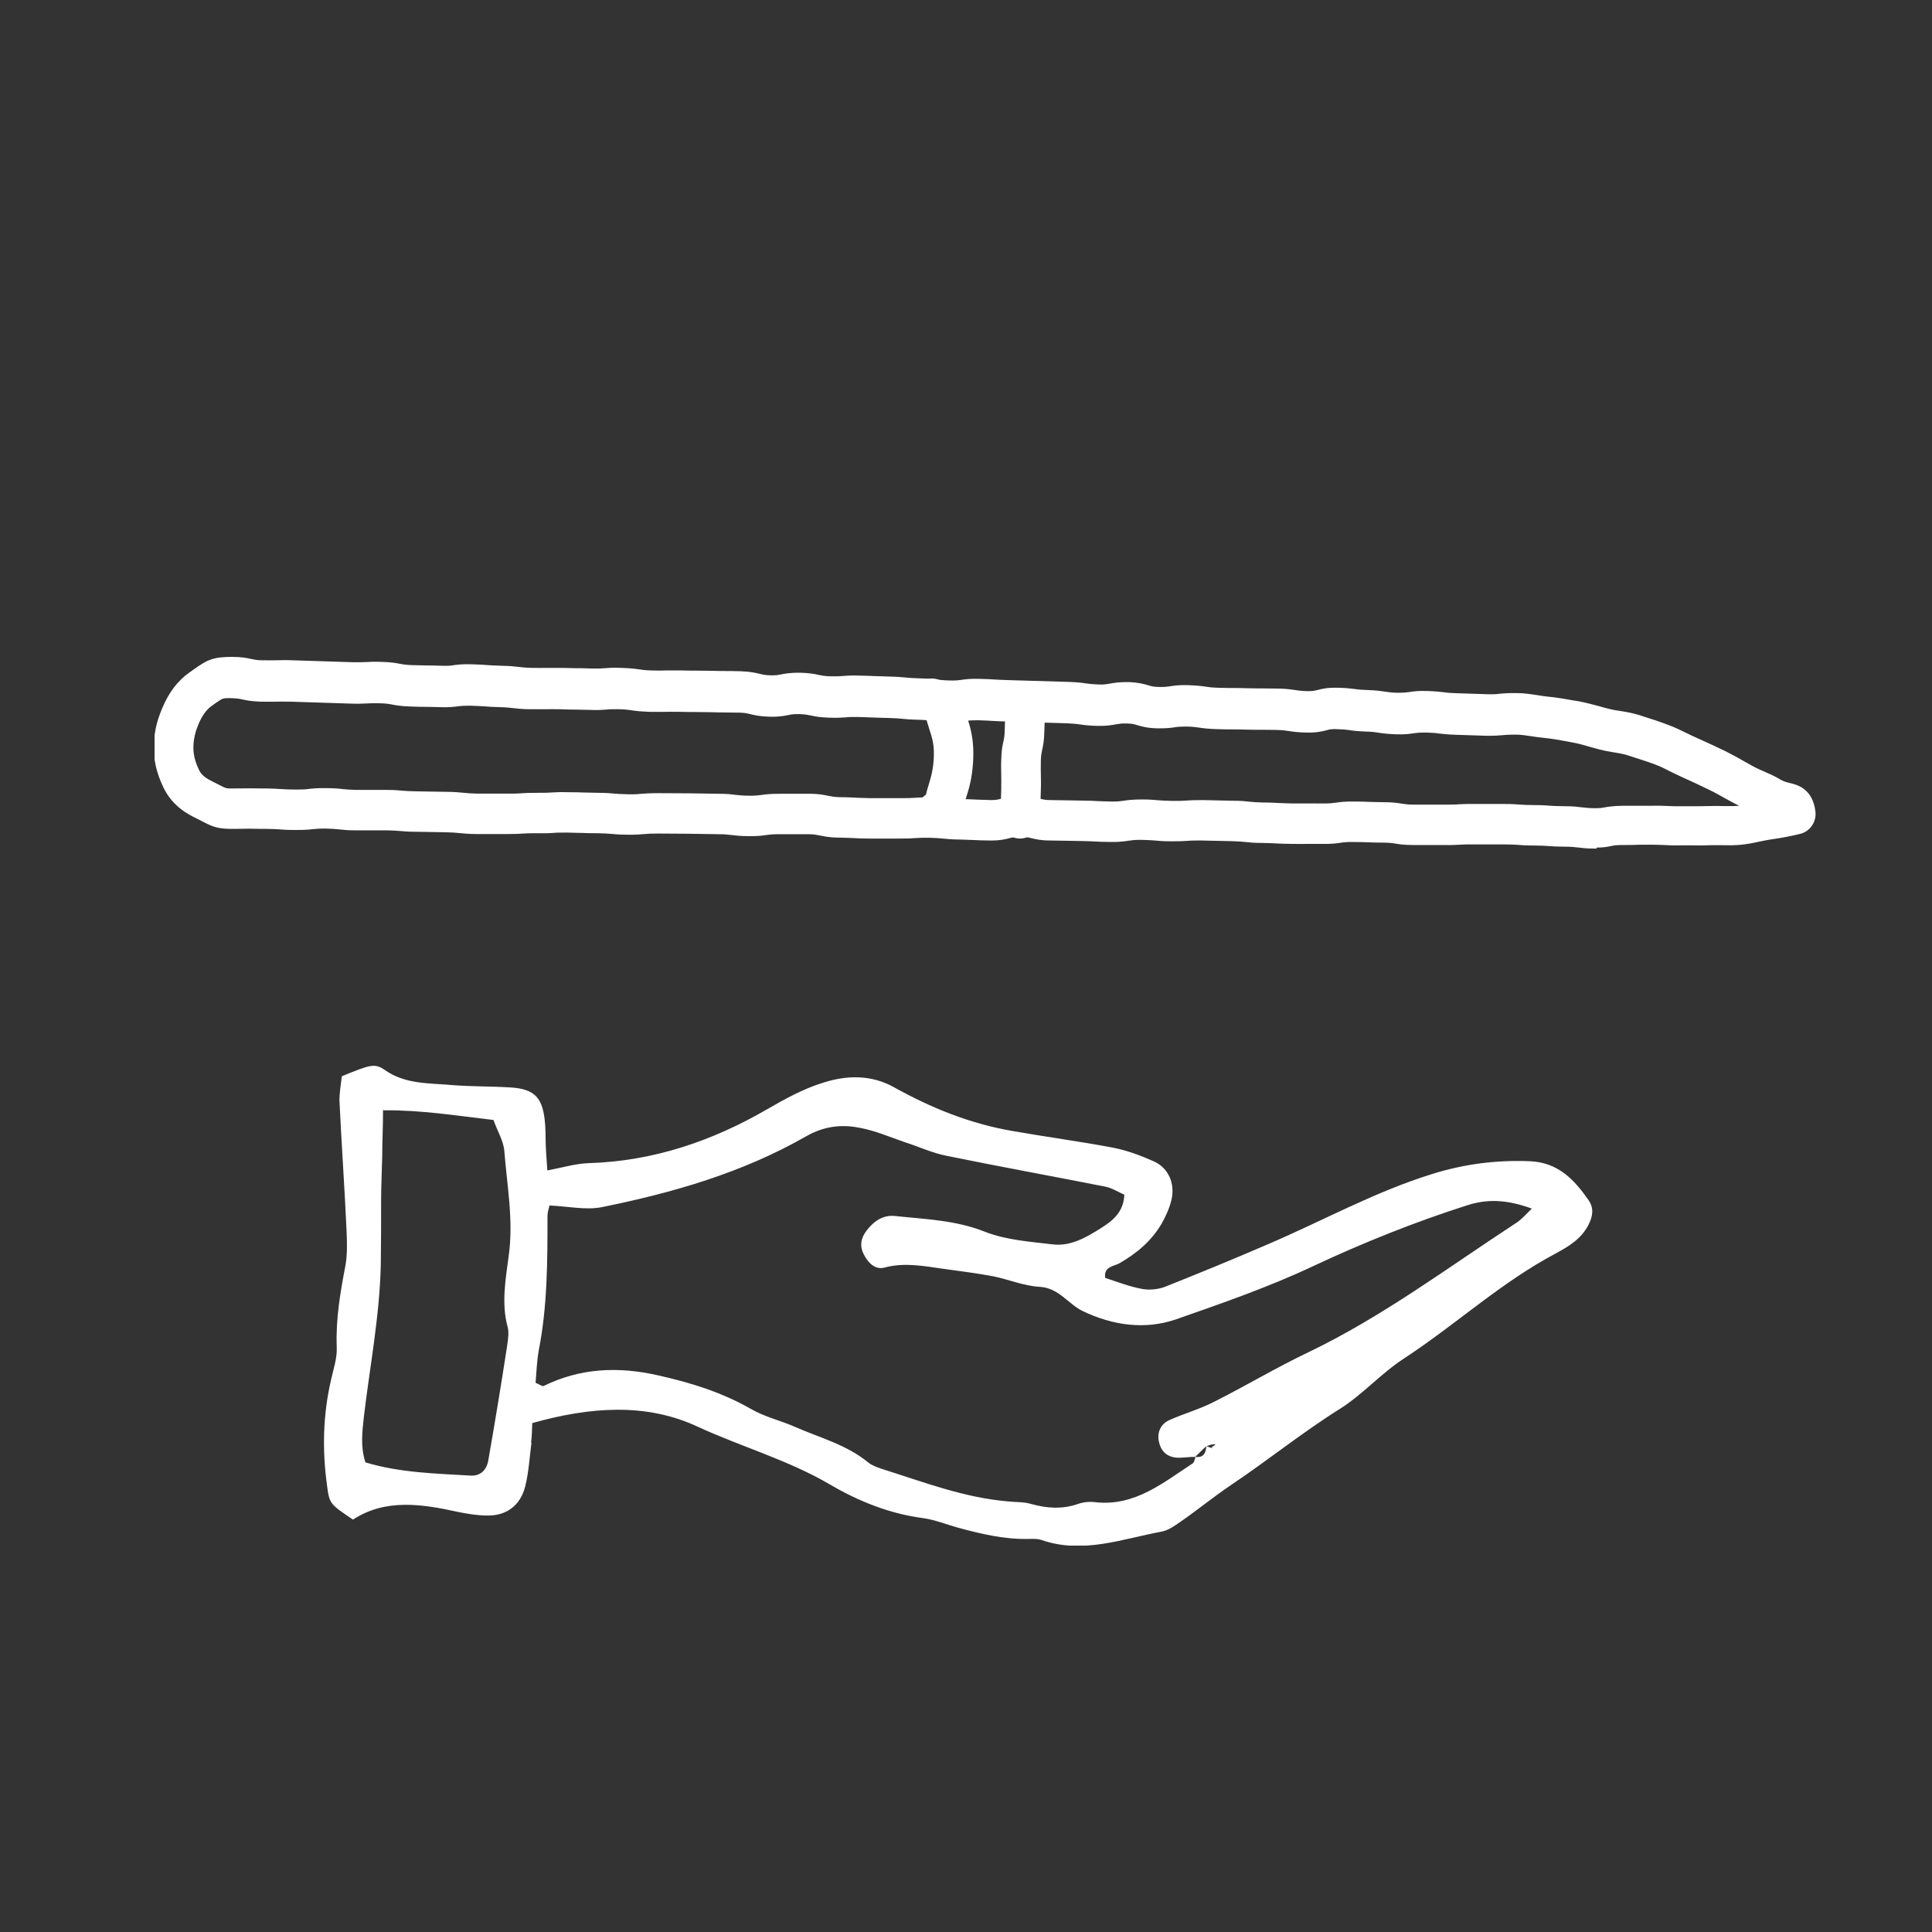
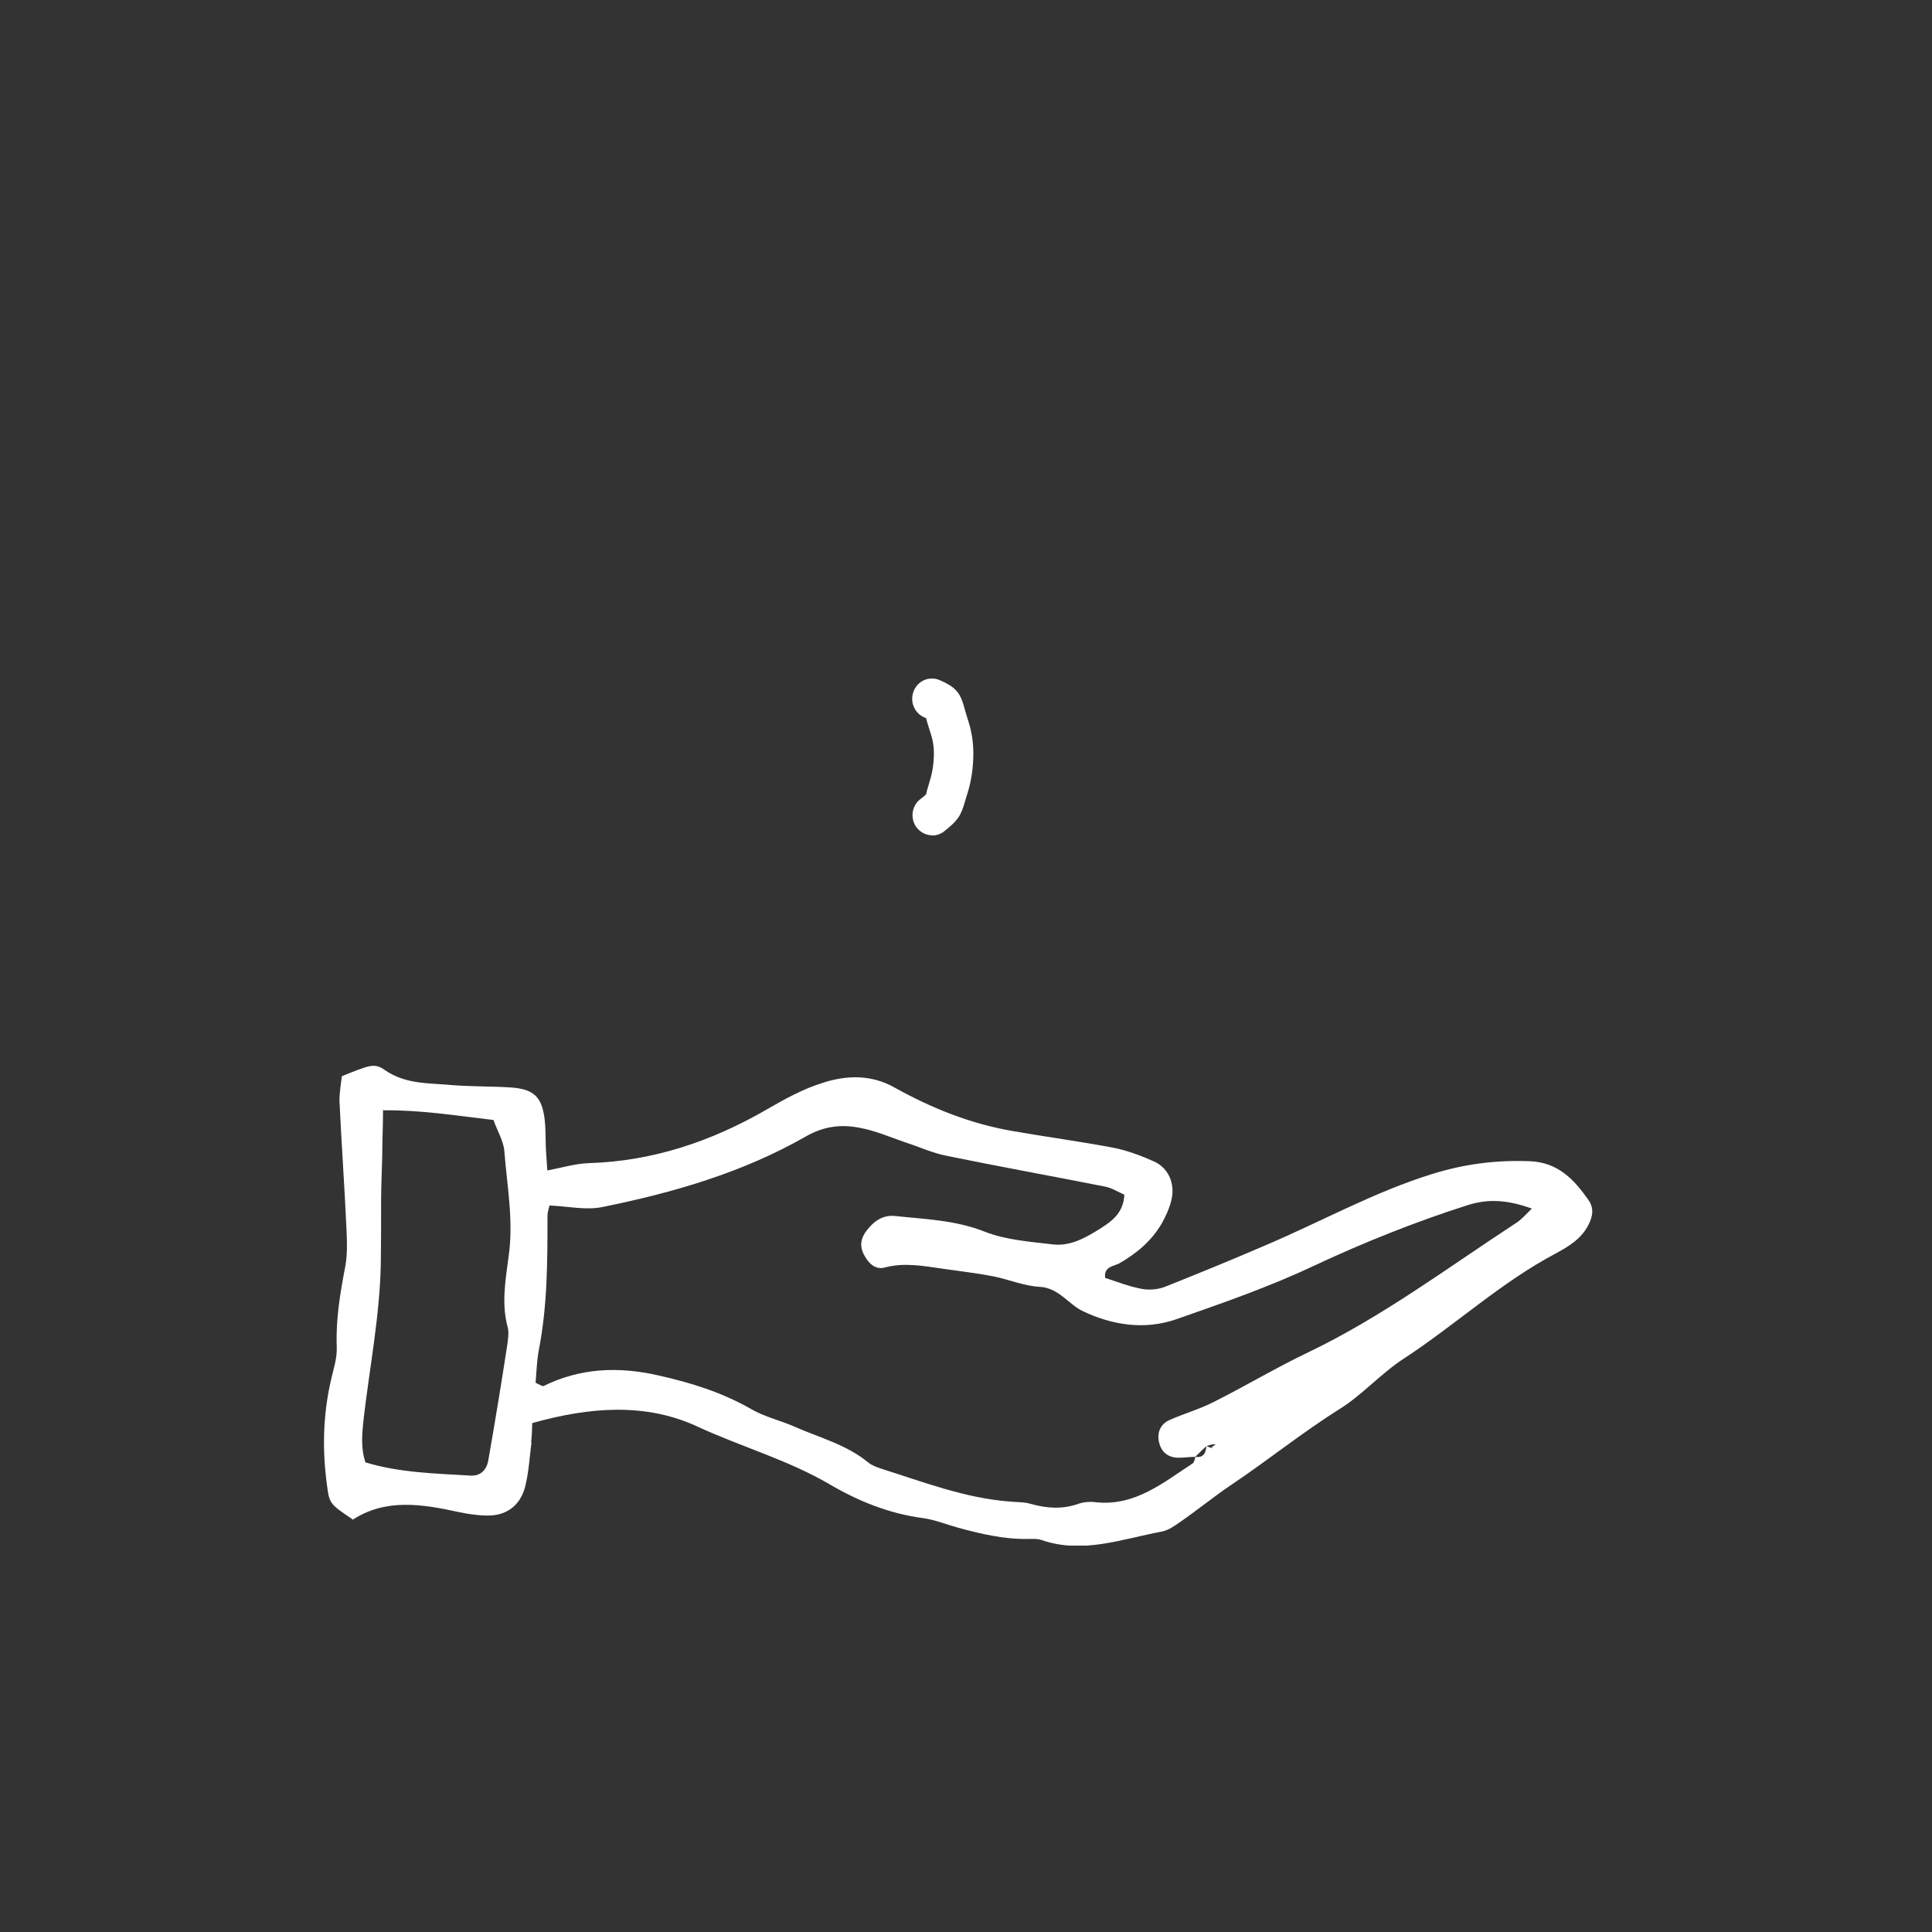
<svg xmlns="http://www.w3.org/2000/svg" fill="none" viewBox="0 0 50 50" height="50" width="50">
  <rect x="0" y="0" width="50" height="50" fill="#333333" stroke="none" />
  <g clip-path="url(#clip0_7023_47)">
-     <path fill="white" d="M13.755 37.331C13.705 37.716 13.685 38.101 13.591 38.473C13.468 38.962 13.103 39.23 12.615 39.222C12.361 39.222 12.106 39.18 11.86 39.13C10.913 38.921 9.978 38.779 9.134 39.327C8.535 38.921 8.523 38.921 8.461 38.423C8.338 37.519 8.359 36.616 8.564 35.725C8.625 35.444 8.728 35.156 8.715 34.863C8.687 34.135 8.806 33.453 8.941 32.746C8.99 32.466 8.982 32.165 8.97 31.876C8.92 30.747 8.838 29.613 8.785 28.483C8.785 28.266 8.826 28.048 8.847 27.852C9.568 27.563 9.691 27.5 9.966 27.697C10.507 28.069 11.114 28.027 11.704 28.082C12.213 28.123 12.721 28.111 13.23 28.144C13.808 28.186 14.025 28.383 14.095 28.964C14.124 29.194 14.116 29.42 14.124 29.638C14.132 29.855 14.152 30.073 14.165 30.291C14.55 30.219 14.886 30.115 15.235 30.102C16.891 30.052 18.409 29.542 19.844 28.713C20.311 28.441 20.799 28.174 21.307 28.019C21.918 27.822 22.558 27.81 23.148 28.144C24.104 28.676 25.1 29.077 26.179 29.266C27.052 29.42 27.938 29.538 28.803 29.701C29.168 29.772 29.537 29.91 29.881 30.065C30.246 30.24 30.41 30.634 30.32 31.039C30.271 31.257 30.176 31.466 30.066 31.663C29.799 32.119 29.414 32.441 28.959 32.7C28.815 32.771 28.561 32.784 28.602 33.072C28.926 33.177 29.241 33.303 29.578 33.361C29.75 33.39 29.963 33.369 30.127 33.311C31.013 32.959 31.898 32.596 32.772 32.219C34.207 31.608 35.568 30.847 37.065 30.383C37.897 30.123 38.721 30.019 39.587 30.052C40.321 30.081 40.735 30.521 41.112 31.06C41.255 31.269 41.223 31.474 41.112 31.692C40.927 32.064 40.591 32.261 40.259 32.441C38.844 33.19 37.664 34.29 36.331 35.16C35.74 35.545 35.261 36.093 34.683 36.457C33.707 37.068 32.821 37.787 31.866 38.427C31.419 38.728 31.001 39.071 30.554 39.381C30.402 39.486 30.23 39.611 30.053 39.64C29.037 39.828 28.028 40.222 26.962 39.858C26.851 39.816 26.707 39.828 26.584 39.828C25.974 39.837 25.383 39.695 24.805 39.54C24.502 39.456 24.194 39.331 23.891 39.289C23.025 39.176 22.222 38.854 21.48 38.419C20.401 37.787 19.212 37.452 18.081 36.934C16.719 36.289 15.251 36.415 13.775 36.829C13.767 37.005 13.767 37.16 13.746 37.319V37.339L13.755 37.331ZM31.357 37.452C31.357 37.452 31.427 37.41 31.46 37.381C31.439 37.381 31.411 37.373 31.39 37.381C31.341 37.381 31.288 37.41 31.226 37.423C31.124 37.507 31.033 37.611 30.931 37.703C30.767 37.703 30.615 37.733 30.451 37.724C30.197 37.703 30.045 37.557 29.992 37.31C29.943 37.072 30.033 36.854 30.267 36.75C30.644 36.582 31.05 36.469 31.415 36.281C32.239 35.867 33.034 35.39 33.867 34.993C35.769 34.081 37.459 32.813 39.218 31.663C39.369 31.571 39.492 31.424 39.644 31.278C38.984 31.039 38.484 31.027 37.967 31.194C36.606 31.629 35.281 32.16 33.977 32.771C32.829 33.311 31.636 33.725 30.439 34.143C29.627 34.424 28.791 34.298 28.028 33.934C27.651 33.758 27.409 33.332 26.908 33.303C26.503 33.282 26.113 33.114 25.707 33.031C25.268 32.947 24.834 32.897 24.395 32.834C23.895 32.763 23.399 32.667 22.89 32.805C22.656 32.867 22.472 32.692 22.361 32.474C22.238 32.244 22.279 32.039 22.431 31.843C22.615 31.604 22.849 31.437 23.165 31.47C23.948 31.554 24.723 31.575 25.486 31.876C26.035 32.093 26.666 32.135 27.257 32.206C27.716 32.257 28.122 32.018 28.499 31.78C28.795 31.591 29.078 31.374 29.098 30.918C28.934 30.847 28.774 30.742 28.598 30.709C27.224 30.437 25.851 30.19 24.489 29.91C24.124 29.839 23.768 29.671 23.411 29.558C23.025 29.424 22.636 29.257 22.242 29.186C21.775 29.094 21.328 29.144 20.869 29.404C19.22 30.349 17.42 30.868 15.579 31.24C15.161 31.324 14.706 31.219 14.218 31.198C14.218 31.24 14.169 31.353 14.169 31.47C14.169 32.633 14.169 33.796 13.943 34.947C13.894 35.227 13.882 35.516 13.861 35.787C13.964 35.829 14.025 35.879 14.066 35.871C15.013 35.403 15.998 35.361 17.018 35.591C17.863 35.779 18.667 36.026 19.43 36.461C19.786 36.67 20.204 36.762 20.578 36.929C21.217 37.21 21.902 37.385 22.46 37.841C22.562 37.925 22.685 37.967 22.804 38.009C23.891 38.352 24.961 38.766 26.109 38.858C26.302 38.879 26.494 38.866 26.679 38.921C27.085 39.034 27.483 39.067 27.901 38.921C28.044 38.87 28.216 38.858 28.368 38.879C29.377 38.983 30.107 38.368 30.869 37.871C30.91 37.841 30.919 37.758 30.939 37.703C31.152 37.733 31.206 37.599 31.222 37.423C31.271 37.444 31.325 37.473 31.386 37.473L31.357 37.452ZM9.913 28.726C9.913 29.161 9.892 29.538 9.892 29.918C9.884 30.303 9.863 30.688 9.863 31.069C9.863 31.621 9.863 32.169 9.855 32.721C9.827 34.051 9.572 35.356 9.416 36.674C9.375 37.059 9.326 37.444 9.457 37.846C10.351 38.117 11.278 38.134 12.192 38.189C12.438 38.197 12.598 38.042 12.639 37.783C12.812 36.796 12.976 35.8 13.127 34.813C13.148 34.658 13.177 34.482 13.136 34.336C12.972 33.725 13.086 33.11 13.164 32.508C13.295 31.596 13.123 30.7 13.053 29.797C13.033 29.525 12.869 29.266 12.771 28.985C11.803 28.872 10.909 28.726 9.921 28.734L9.913 28.713V28.726Z" />
-     <path fill="white" d="M41.325 21.961C41.325 21.961 41.288 21.961 41.268 21.961C41.05 21.961 40.94 21.945 40.833 21.932C40.747 21.924 40.661 21.911 40.485 21.911C40.276 21.911 40.173 21.903 40.071 21.895C39.976 21.89 39.886 21.882 39.701 21.882C39.492 21.882 39.39 21.874 39.287 21.865C39.193 21.861 39.103 21.853 38.918 21.853C38.73 21.853 38.635 21.853 38.541 21.853C38.438 21.853 38.336 21.853 38.135 21.853C37.955 21.853 37.864 21.853 37.774 21.861C37.668 21.865 37.561 21.874 37.352 21.869C37.163 21.869 37.065 21.869 36.971 21.869C36.868 21.869 36.77 21.869 36.569 21.869C36.339 21.869 36.216 21.849 36.11 21.832C36.028 21.819 35.95 21.807 35.79 21.807C35.589 21.807 35.49 21.802 35.388 21.798C35.294 21.798 35.195 21.79 35.007 21.79C34.847 21.79 34.777 21.798 34.691 21.811C34.58 21.828 34.457 21.844 34.223 21.84C34.039 21.84 33.945 21.84 33.85 21.84C33.748 21.84 33.645 21.844 33.44 21.84C33.235 21.84 33.133 21.832 33.03 21.828C32.936 21.823 32.846 21.819 32.657 21.815C32.44 21.815 32.333 21.802 32.222 21.79C32.136 21.782 32.05 21.773 31.874 21.769L31.091 21.752C30.915 21.752 30.828 21.752 30.738 21.761C30.631 21.769 30.521 21.773 30.308 21.773C30.094 21.773 29.992 21.761 29.885 21.752C29.795 21.744 29.705 21.74 29.524 21.735C29.373 21.735 29.303 21.744 29.217 21.756C29.11 21.773 28.979 21.794 28.741 21.79C28.536 21.79 28.434 21.782 28.331 21.777C28.237 21.773 28.147 21.769 27.962 21.765L27.179 21.752C26.929 21.752 26.79 21.715 26.679 21.689C26.593 21.669 26.539 21.656 26.396 21.656C26.265 21.656 26.215 21.669 26.138 21.689C26.023 21.719 25.875 21.756 25.617 21.752C25.416 21.752 25.313 21.744 25.211 21.74C25.117 21.74 25.022 21.731 24.838 21.727C24.62 21.727 24.51 21.71 24.399 21.702C24.313 21.694 24.227 21.685 24.055 21.681C23.878 21.681 23.792 21.681 23.702 21.689C23.595 21.698 23.485 21.702 23.271 21.702C23.083 21.702 22.989 21.702 22.894 21.702C22.792 21.702 22.693 21.702 22.488 21.702C22.283 21.702 22.185 21.694 22.082 21.689C21.988 21.685 21.898 21.681 21.709 21.677C21.463 21.677 21.328 21.643 21.221 21.623C21.135 21.606 21.078 21.593 20.93 21.589C20.742 21.589 20.647 21.589 20.549 21.589C20.451 21.589 20.348 21.589 20.151 21.589C19.995 21.589 19.926 21.598 19.835 21.61C19.725 21.627 19.602 21.643 19.368 21.639C19.147 21.639 19.036 21.623 18.929 21.61C18.843 21.602 18.757 21.589 18.589 21.589L17.806 21.577C17.416 21.572 17.416 21.577 17.023 21.572C16.85 21.572 16.768 21.577 16.682 21.585C16.572 21.593 16.461 21.606 16.239 21.602C16.026 21.602 15.924 21.589 15.817 21.581C15.727 21.572 15.637 21.568 15.46 21.564C15.264 21.564 15.165 21.56 15.067 21.556C14.968 21.556 14.874 21.552 14.677 21.547C14.501 21.547 14.411 21.547 14.325 21.556C14.218 21.564 14.111 21.568 13.898 21.564C13.722 21.564 13.636 21.564 13.546 21.572C13.439 21.581 13.328 21.585 13.115 21.585C12.926 21.585 12.832 21.585 12.734 21.585C12.631 21.585 12.533 21.585 12.332 21.585C12.114 21.585 12.004 21.568 11.893 21.56C11.807 21.552 11.721 21.543 11.549 21.539L10.77 21.526C10.556 21.526 10.454 21.514 10.347 21.506C10.257 21.497 10.167 21.493 9.991 21.489C9.806 21.489 9.712 21.489 9.617 21.489C9.515 21.489 9.412 21.489 9.207 21.489C8.99 21.489 8.883 21.476 8.773 21.464C8.687 21.455 8.601 21.447 8.424 21.443C8.256 21.443 8.174 21.451 8.092 21.459C7.981 21.472 7.871 21.48 7.645 21.48C7.44 21.48 7.334 21.472 7.231 21.464C7.141 21.459 7.047 21.451 6.862 21.451H6.76C6.472 21.447 6.44 21.443 6.095 21.451C5.669 21.455 5.55 21.422 5.238 21.259L5.082 21.179C4.886 21.083 4.48 20.882 4.242 20.405C4.131 20.175 3.979 19.82 3.979 19.351C3.979 18.883 4.107 18.544 4.205 18.314C4.369 17.92 4.607 17.611 4.894 17.41L5.005 17.331C5.378 17.063 5.521 17.004 5.997 17C6.251 17 6.39 17.029 6.501 17.054C6.587 17.071 6.645 17.088 6.788 17.088C6.969 17.092 7.059 17.088 7.149 17.088C7.256 17.088 7.358 17.079 7.567 17.088L9.117 17.138C9.289 17.142 9.376 17.138 9.462 17.134C9.568 17.13 9.679 17.121 9.892 17.13C10.126 17.138 10.249 17.159 10.355 17.18C10.442 17.197 10.511 17.209 10.663 17.213C10.852 17.218 10.946 17.218 11.04 17.222C11.139 17.222 11.237 17.222 11.438 17.23C11.594 17.234 11.664 17.23 11.75 17.213C11.86 17.201 11.979 17.184 12.213 17.192C12.414 17.197 12.516 17.205 12.619 17.213C12.713 17.218 12.803 17.226 12.988 17.23C13.201 17.234 13.308 17.247 13.414 17.259C13.5 17.268 13.586 17.28 13.759 17.285C13.943 17.289 14.034 17.285 14.124 17.285C14.226 17.285 14.329 17.285 14.534 17.285C14.722 17.289 14.817 17.289 14.911 17.293C15.009 17.293 15.112 17.293 15.309 17.301C15.477 17.305 15.559 17.301 15.645 17.293C15.756 17.285 15.866 17.276 16.084 17.285C16.305 17.293 16.42 17.305 16.531 17.322C16.613 17.335 16.695 17.347 16.859 17.351C17.043 17.356 17.133 17.356 17.224 17.351C17.326 17.351 17.428 17.351 17.629 17.351C17.814 17.356 17.908 17.356 17.998 17.356C18.101 17.356 18.199 17.356 18.4 17.36C18.786 17.372 18.786 17.36 19.171 17.372C19.421 17.381 19.557 17.414 19.663 17.439C19.745 17.46 19.803 17.473 19.942 17.477C20.081 17.481 20.135 17.468 20.221 17.452C20.331 17.431 20.471 17.406 20.717 17.41C20.955 17.418 21.086 17.443 21.193 17.468C21.279 17.485 21.34 17.498 21.488 17.502C21.656 17.506 21.738 17.502 21.824 17.494C21.935 17.485 22.041 17.477 22.263 17.485C22.46 17.489 22.558 17.494 22.656 17.498C22.751 17.498 22.845 17.506 23.034 17.51C23.243 17.515 23.349 17.527 23.452 17.535C23.542 17.544 23.628 17.552 23.805 17.556C24.018 17.561 24.124 17.573 24.231 17.586C24.317 17.594 24.403 17.607 24.575 17.611C24.727 17.615 24.797 17.607 24.883 17.594C24.985 17.581 25.117 17.561 25.35 17.569C25.551 17.573 25.65 17.581 25.748 17.586C25.842 17.59 25.933 17.598 26.121 17.602L27.663 17.648C27.884 17.657 27.995 17.669 28.102 17.686C28.184 17.699 28.266 17.707 28.434 17.715C28.573 17.72 28.631 17.707 28.713 17.694C28.823 17.674 28.959 17.648 29.209 17.653C29.467 17.661 29.607 17.703 29.721 17.736C29.803 17.761 29.848 17.774 29.98 17.778C30.131 17.782 30.193 17.774 30.279 17.761C30.386 17.745 30.517 17.724 30.755 17.732C30.976 17.741 31.087 17.753 31.197 17.77C31.279 17.782 31.361 17.795 31.525 17.799C31.911 17.812 31.911 17.799 32.296 17.812C32.481 17.816 32.575 17.816 32.669 17.816C32.768 17.816 32.87 17.816 33.071 17.82C33.293 17.824 33.403 17.841 33.514 17.858C33.596 17.87 33.678 17.883 33.842 17.887C33.969 17.887 34.01 17.878 34.096 17.858C34.207 17.828 34.355 17.791 34.621 17.799C34.843 17.803 34.949 17.82 35.06 17.832C35.142 17.845 35.228 17.853 35.392 17.858C35.617 17.866 35.736 17.883 35.843 17.899C35.921 17.912 36.003 17.924 36.163 17.929C36.31 17.929 36.372 17.924 36.458 17.912C36.565 17.895 36.696 17.874 36.938 17.883C37.155 17.891 37.266 17.904 37.377 17.916C37.459 17.929 37.545 17.937 37.713 17.941L38.484 17.966C38.648 17.971 38.73 17.966 38.812 17.954C38.922 17.945 39.033 17.933 39.25 17.937C39.439 17.937 39.628 17.966 39.792 17.991C39.882 18.004 39.968 18.021 40.058 18.029C40.296 18.05 40.517 18.092 40.735 18.13L40.862 18.15C41.046 18.184 41.223 18.234 41.399 18.28C41.481 18.305 41.563 18.326 41.645 18.347C41.743 18.372 41.842 18.389 41.94 18.401C42.1 18.427 42.264 18.456 42.436 18.51L42.498 18.531C42.736 18.606 42.974 18.682 43.199 18.77C43.363 18.832 43.519 18.908 43.67 18.983C43.757 19.025 43.843 19.067 43.929 19.104C44.183 19.217 44.425 19.33 44.651 19.439C44.835 19.531 45.007 19.627 45.167 19.719L45.348 19.82C45.458 19.882 45.569 19.928 45.672 19.974C45.803 20.033 45.942 20.091 46.069 20.171C46.163 20.225 46.229 20.242 46.315 20.263C46.496 20.305 46.914 20.401 46.984 21.008C47.012 21.267 46.848 21.51 46.602 21.577C46.389 21.631 46.118 21.685 45.79 21.731C45.704 21.744 45.618 21.765 45.528 21.782C45.38 21.815 45.208 21.849 45.028 21.865C44.88 21.878 44.724 21.878 44.569 21.874C44.466 21.874 44.364 21.874 44.261 21.874C44.109 21.882 43.958 21.882 43.806 21.878C43.703 21.878 43.605 21.878 43.507 21.878C43.351 21.882 43.199 21.878 43.056 21.869C42.953 21.865 42.859 21.861 42.756 21.861H42.453C42.293 21.869 42.141 21.869 42.006 21.869C41.83 21.869 41.772 21.878 41.702 21.895C41.6 21.915 41.497 21.936 41.313 21.936L41.325 21.961ZM38.713 20.807C38.771 20.807 38.84 20.807 38.935 20.807C39.144 20.807 39.246 20.815 39.349 20.824C39.443 20.828 39.533 20.836 39.718 20.836C39.923 20.836 40.029 20.845 40.132 20.853C40.226 20.857 40.316 20.865 40.505 20.865C40.727 20.865 40.837 20.882 40.948 20.895C41.034 20.903 41.12 20.916 41.288 20.916C41.411 20.916 41.444 20.911 41.506 20.899C41.633 20.874 41.764 20.857 42.026 20.853C42.153 20.853 42.297 20.853 42.449 20.853H42.76C42.875 20.849 42.99 20.853 43.109 20.857C43.232 20.861 43.363 20.87 43.49 20.865C43.601 20.865 43.712 20.865 43.826 20.865C43.958 20.865 44.089 20.865 44.224 20.861C44.351 20.857 44.474 20.857 44.597 20.861C44.716 20.861 44.835 20.865 44.95 20.857C44.97 20.857 44.991 20.857 45.007 20.853C44.962 20.832 44.917 20.807 44.868 20.782L44.675 20.677C44.528 20.593 44.372 20.506 44.204 20.426C43.99 20.322 43.761 20.213 43.523 20.108C43.42 20.062 43.322 20.012 43.219 19.962C43.096 19.899 42.974 19.836 42.838 19.786C42.629 19.707 42.412 19.64 42.19 19.569L42.129 19.548C42.026 19.514 41.903 19.493 41.772 19.472C41.645 19.451 41.522 19.43 41.399 19.397C41.309 19.376 41.215 19.347 41.124 19.322C40.981 19.28 40.833 19.238 40.685 19.213L40.554 19.188C40.358 19.15 40.161 19.117 39.96 19.096C39.853 19.087 39.742 19.071 39.636 19.054C39.492 19.033 39.357 19.012 39.234 19.012C39.062 19.012 38.98 19.016 38.902 19.025C38.795 19.033 38.676 19.046 38.447 19.041L37.676 19.016C37.455 19.008 37.348 18.995 37.237 18.983C37.155 18.97 37.069 18.962 36.901 18.958C36.753 18.958 36.692 18.962 36.606 18.974C36.499 18.991 36.364 19.012 36.126 19.004C35.9 18.995 35.782 18.979 35.675 18.962C35.597 18.949 35.515 18.937 35.355 18.933C35.134 18.924 35.027 18.912 34.916 18.895C34.834 18.883 34.748 18.874 34.584 18.87C34.457 18.866 34.412 18.878 34.33 18.899C34.219 18.928 34.068 18.966 33.805 18.958C33.584 18.954 33.473 18.937 33.362 18.92C33.28 18.908 33.198 18.895 33.034 18.891C32.85 18.887 32.755 18.887 32.661 18.887C32.563 18.887 32.46 18.887 32.259 18.883C31.874 18.87 31.874 18.883 31.488 18.87C31.267 18.862 31.156 18.849 31.042 18.832C30.96 18.82 30.878 18.807 30.713 18.803C30.566 18.803 30.5 18.807 30.414 18.82C30.308 18.837 30.176 18.853 29.939 18.849C29.68 18.841 29.541 18.799 29.426 18.765C29.344 18.74 29.299 18.728 29.168 18.724C29.028 18.719 28.971 18.732 28.889 18.744C28.778 18.765 28.643 18.791 28.393 18.786C28.171 18.778 28.061 18.765 27.954 18.749C27.872 18.736 27.79 18.728 27.622 18.719L26.08 18.673C25.879 18.669 25.781 18.661 25.678 18.657C25.588 18.652 25.494 18.644 25.309 18.64C25.158 18.64 25.088 18.644 25.002 18.657C24.899 18.669 24.768 18.686 24.534 18.682C24.321 18.677 24.215 18.665 24.108 18.652C24.022 18.644 23.936 18.631 23.764 18.627C23.554 18.623 23.448 18.611 23.345 18.602C23.255 18.594 23.169 18.585 22.993 18.581C22.796 18.577 22.697 18.573 22.599 18.569C22.505 18.569 22.41 18.56 22.222 18.556C22.054 18.552 21.968 18.556 21.886 18.565C21.775 18.573 21.668 18.581 21.451 18.573C21.213 18.565 21.082 18.54 20.975 18.514C20.889 18.498 20.828 18.485 20.68 18.481C20.545 18.477 20.487 18.489 20.401 18.506C20.291 18.527 20.155 18.556 19.905 18.548C19.655 18.54 19.52 18.506 19.413 18.481C19.331 18.46 19.274 18.447 19.134 18.443C18.749 18.435 18.749 18.443 18.359 18.431C18.175 18.427 18.081 18.431 17.986 18.427C17.888 18.427 17.785 18.427 17.584 18.422C17.4 18.418 17.31 18.422 17.215 18.422C17.113 18.422 17.01 18.422 16.809 18.422C16.588 18.414 16.473 18.401 16.362 18.385C16.28 18.372 16.198 18.36 16.034 18.355C15.866 18.351 15.78 18.355 15.698 18.364C15.588 18.372 15.477 18.381 15.259 18.372C15.071 18.368 14.976 18.368 14.882 18.364C14.784 18.364 14.681 18.364 14.485 18.355C14.3 18.351 14.21 18.355 14.12 18.355C14.017 18.355 13.915 18.355 13.71 18.355C13.496 18.351 13.39 18.339 13.283 18.326C13.197 18.318 13.111 18.305 12.939 18.301C12.734 18.297 12.635 18.288 12.533 18.28C12.443 18.276 12.348 18.268 12.164 18.263C12.008 18.263 11.938 18.268 11.852 18.28C11.741 18.293 11.618 18.309 11.389 18.301C11.2 18.297 11.106 18.293 11.007 18.293C10.909 18.293 10.811 18.293 10.614 18.284C10.38 18.276 10.257 18.255 10.15 18.234C10.064 18.217 9.995 18.205 9.843 18.201C9.671 18.196 9.585 18.201 9.499 18.205C9.392 18.209 9.281 18.217 9.068 18.209L7.518 18.159C7.338 18.155 7.247 18.159 7.157 18.159C7.051 18.159 6.948 18.163 6.739 18.159C6.505 18.15 6.374 18.125 6.267 18.1C6.173 18.079 6.095 18.071 5.948 18.067C5.767 18.067 5.759 18.071 5.587 18.192L5.468 18.276C5.349 18.36 5.23 18.523 5.144 18.724C5.078 18.878 5.005 19.092 5.005 19.351C5.005 19.594 5.082 19.782 5.156 19.937C5.222 20.071 5.337 20.146 5.525 20.238L5.698 20.326C5.857 20.409 5.862 20.409 6.079 20.405C6.44 20.401 6.477 20.401 6.772 20.405H6.874C7.079 20.409 7.182 20.414 7.288 20.422C7.379 20.426 7.473 20.434 7.657 20.434C7.821 20.434 7.908 20.43 7.99 20.418C8.1 20.405 8.215 20.393 8.441 20.397C8.658 20.397 8.765 20.409 8.875 20.422C8.961 20.43 9.047 20.439 9.224 20.443C9.412 20.443 9.507 20.443 9.601 20.443C9.704 20.443 9.806 20.443 10.007 20.443C10.22 20.443 10.323 20.455 10.429 20.464C10.52 20.472 10.61 20.476 10.786 20.48L11.565 20.493C11.782 20.493 11.893 20.51 12.004 20.518C12.09 20.527 12.176 20.535 12.348 20.539C12.541 20.539 12.635 20.539 12.734 20.539C12.832 20.539 12.931 20.539 13.131 20.539C13.308 20.539 13.394 20.539 13.484 20.531C13.591 20.522 13.701 20.518 13.915 20.518C14.091 20.518 14.181 20.518 14.267 20.51C14.374 20.502 14.48 20.497 14.698 20.502C14.899 20.502 14.997 20.506 15.1 20.51C15.194 20.51 15.292 20.514 15.481 20.518C15.69 20.518 15.797 20.531 15.903 20.539C15.993 20.547 16.084 20.552 16.264 20.556C16.436 20.56 16.518 20.552 16.604 20.543C16.715 20.535 16.826 20.527 17.047 20.527C17.437 20.531 17.437 20.527 17.83 20.531L18.613 20.543C18.835 20.543 18.946 20.56 19.056 20.573C19.142 20.581 19.224 20.593 19.397 20.593C19.552 20.593 19.622 20.585 19.712 20.573C19.823 20.556 19.946 20.543 20.18 20.543C20.372 20.543 20.467 20.543 20.565 20.543C20.664 20.543 20.762 20.543 20.959 20.543C21.205 20.543 21.34 20.577 21.447 20.598C21.533 20.614 21.59 20.627 21.738 20.631C21.943 20.631 22.046 20.64 22.148 20.644C22.242 20.648 22.332 20.652 22.517 20.656C22.706 20.656 22.8 20.656 22.894 20.656C22.997 20.656 23.095 20.656 23.3 20.656C23.477 20.656 23.563 20.656 23.653 20.648C23.759 20.64 23.87 20.635 24.083 20.635C24.301 20.635 24.411 20.652 24.522 20.66C24.608 20.669 24.694 20.677 24.866 20.681C25.067 20.681 25.17 20.69 25.272 20.694C25.367 20.694 25.461 20.702 25.646 20.706C25.773 20.706 25.822 20.694 25.904 20.673C26.019 20.644 26.166 20.606 26.425 20.61C26.675 20.61 26.814 20.648 26.925 20.673C27.011 20.694 27.064 20.706 27.208 20.706L27.991 20.719C28.196 20.719 28.299 20.727 28.401 20.732C28.495 20.736 28.585 20.74 28.774 20.744C28.93 20.744 28.995 20.736 29.082 20.723C29.188 20.706 29.319 20.69 29.557 20.69C29.766 20.69 29.873 20.702 29.98 20.711C30.07 20.719 30.16 20.723 30.34 20.727C30.517 20.727 30.607 20.727 30.693 20.719C30.8 20.711 30.906 20.706 31.124 20.706L31.907 20.723C32.124 20.723 32.235 20.736 32.341 20.748C32.428 20.757 32.514 20.765 32.69 20.769C32.895 20.769 32.997 20.778 33.1 20.782C33.194 20.786 33.284 20.79 33.473 20.794C33.658 20.794 33.752 20.794 33.846 20.794C33.949 20.794 34.051 20.79 34.256 20.794C34.412 20.794 34.482 20.786 34.572 20.773C34.683 20.757 34.81 20.74 35.039 20.744C35.24 20.744 35.339 20.748 35.441 20.753C35.535 20.753 35.634 20.761 35.822 20.761C36.052 20.761 36.175 20.782 36.282 20.799C36.364 20.811 36.442 20.824 36.602 20.824C36.794 20.824 36.893 20.824 36.987 20.824C37.085 20.824 37.184 20.824 37.385 20.824C37.565 20.824 37.655 20.824 37.746 20.815C37.852 20.811 37.959 20.803 38.168 20.807C38.356 20.807 38.451 20.807 38.549 20.807C38.607 20.807 38.66 20.807 38.734 20.807H38.713Z" />
-     <path fill="white" d="M26.396 21.702C26.396 21.702 26.388 21.702 26.384 21.702C26.101 21.694 25.875 21.455 25.883 21.167C25.887 20.97 25.892 20.874 25.9 20.778C25.904 20.686 25.908 20.598 25.912 20.414C25.916 20.238 25.912 20.154 25.912 20.066C25.912 19.966 25.904 19.861 25.912 19.661C25.916 19.422 25.945 19.288 25.97 19.184C25.986 19.104 25.998 19.046 26.002 18.908C26.006 18.711 26.011 18.615 26.015 18.519C26.015 18.427 26.023 18.334 26.027 18.15C26.035 17.862 26.277 17.636 26.552 17.64C26.835 17.648 27.06 17.887 27.052 18.175C27.048 18.368 27.044 18.464 27.04 18.56C27.04 18.652 27.032 18.744 27.027 18.933C27.023 19.171 26.995 19.305 26.97 19.41C26.954 19.489 26.941 19.548 26.937 19.686C26.933 19.861 26.937 19.945 26.937 20.033C26.937 20.133 26.945 20.238 26.937 20.439C26.933 20.635 26.929 20.732 26.921 20.828C26.917 20.92 26.913 21.008 26.909 21.192C26.9 21.476 26.675 21.702 26.396 21.702Z" />
+     <path fill="white" d="M13.755 37.331C13.705 37.716 13.685 38.101 13.591 38.473C13.468 38.962 13.103 39.23 12.615 39.222C12.361 39.222 12.106 39.18 11.86 39.13C10.913 38.921 9.978 38.779 9.134 39.327C8.535 38.921 8.523 38.921 8.461 38.423C8.338 37.519 8.359 36.616 8.564 35.725C8.625 35.444 8.728 35.156 8.715 34.863C8.687 34.135 8.806 33.453 8.941 32.746C8.99 32.466 8.982 32.165 8.97 31.876C8.92 30.747 8.838 29.613 8.785 28.483C8.785 28.266 8.826 28.048 8.847 27.852C9.568 27.563 9.691 27.5 9.966 27.697C10.507 28.069 11.114 28.027 11.704 28.082C12.213 28.123 12.721 28.111 13.23 28.144C13.808 28.186 14.025 28.383 14.095 28.964C14.124 29.194 14.116 29.42 14.124 29.638C14.132 29.855 14.152 30.073 14.165 30.291C14.55 30.219 14.886 30.115 15.235 30.102C16.891 30.052 18.409 29.542 19.844 28.713C20.311 28.441 20.799 28.174 21.307 28.019C21.918 27.822 22.558 27.81 23.148 28.144C24.104 28.676 25.1 29.077 26.179 29.266C27.052 29.42 27.938 29.538 28.803 29.701C29.168 29.772 29.537 29.91 29.881 30.065C30.246 30.24 30.41 30.634 30.32 31.039C30.271 31.257 30.176 31.466 30.066 31.663C29.799 32.119 29.414 32.441 28.959 32.7C28.815 32.771 28.561 32.784 28.602 33.072C28.926 33.177 29.241 33.303 29.578 33.361C29.75 33.39 29.963 33.369 30.127 33.311C31.013 32.959 31.898 32.596 32.772 32.219C34.207 31.608 35.568 30.847 37.065 30.383C37.897 30.123 38.721 30.019 39.587 30.052C40.321 30.081 40.735 30.521 41.112 31.06C41.255 31.269 41.223 31.474 41.112 31.692C40.927 32.064 40.591 32.261 40.259 32.441C38.844 33.19 37.664 34.29 36.331 35.16C35.74 35.545 35.261 36.093 34.683 36.457C33.707 37.068 32.821 37.787 31.866 38.427C31.419 38.728 31.001 39.071 30.554 39.381C30.402 39.486 30.23 39.611 30.053 39.64C29.037 39.828 28.028 40.222 26.962 39.858C26.851 39.816 26.707 39.828 26.584 39.828C25.974 39.837 25.383 39.695 24.805 39.54C24.502 39.456 24.194 39.331 23.891 39.289C23.025 39.176 22.222 38.854 21.48 38.419C20.401 37.787 19.212 37.452 18.081 36.934C16.719 36.289 15.251 36.415 13.775 36.829C13.767 37.005 13.767 37.16 13.746 37.319V37.339L13.755 37.331ZM31.357 37.452C31.357 37.452 31.427 37.41 31.46 37.381C31.439 37.381 31.411 37.373 31.39 37.381C31.341 37.381 31.288 37.41 31.226 37.423C31.124 37.507 31.033 37.611 30.931 37.703C30.767 37.703 30.615 37.733 30.451 37.724C30.197 37.703 30.045 37.557 29.992 37.31C29.943 37.072 30.033 36.854 30.267 36.75C30.644 36.582 31.05 36.469 31.415 36.281C32.239 35.867 33.034 35.39 33.867 34.993C35.769 34.081 37.459 32.813 39.218 31.663C39.369 31.571 39.492 31.424 39.644 31.278C38.984 31.039 38.484 31.027 37.967 31.194C36.606 31.629 35.281 32.16 33.977 32.771C32.829 33.311 31.636 33.725 30.439 34.143C29.627 34.424 28.791 34.298 28.028 33.934C27.651 33.758 27.409 33.332 26.908 33.303C26.503 33.282 26.113 33.114 25.707 33.031C25.268 32.947 24.834 32.897 24.395 32.834C23.895 32.763 23.399 32.667 22.89 32.805C22.656 32.867 22.472 32.692 22.361 32.474C22.238 32.244 22.279 32.039 22.431 31.843C22.615 31.604 22.849 31.437 23.165 31.47C23.948 31.554 24.723 31.575 25.486 31.876C26.035 32.093 26.666 32.135 27.257 32.206C27.716 32.257 28.122 32.018 28.499 31.78C28.795 31.591 29.078 31.374 29.098 30.918C28.934 30.847 28.774 30.742 28.598 30.709C27.224 30.437 25.851 30.19 24.489 29.91C24.124 29.839 23.768 29.671 23.411 29.558C23.025 29.424 22.636 29.257 22.242 29.186C21.775 29.094 21.328 29.144 20.869 29.404C19.22 30.349 17.42 30.868 15.579 31.24C15.161 31.324 14.706 31.219 14.218 31.198C14.218 31.24 14.169 31.353 14.169 31.47C14.169 32.633 14.169 33.796 13.943 34.947C13.894 35.227 13.882 35.516 13.861 35.787C13.964 35.829 14.025 35.879 14.066 35.871C15.013 35.403 15.998 35.361 17.018 35.591C17.863 35.779 18.667 36.026 19.43 36.461C19.786 36.67 20.204 36.762 20.578 36.929C21.217 37.21 21.902 37.385 22.46 37.841C22.562 37.925 22.685 37.967 22.804 38.009C23.891 38.352 24.961 38.766 26.109 38.858C26.302 38.879 26.494 38.866 26.679 38.921C27.085 39.034 27.483 39.067 27.901 38.921C28.044 38.87 28.216 38.858 28.368 38.879C29.377 38.983 30.107 38.368 30.869 37.871C30.91 37.841 30.919 37.758 30.939 37.703C31.152 37.733 31.206 37.599 31.222 37.423C31.271 37.444 31.325 37.473 31.386 37.473L31.357 37.452M9.913 28.726C9.913 29.161 9.892 29.538 9.892 29.918C9.884 30.303 9.863 30.688 9.863 31.069C9.863 31.621 9.863 32.169 9.855 32.721C9.827 34.051 9.572 35.356 9.416 36.674C9.375 37.059 9.326 37.444 9.457 37.846C10.351 38.117 11.278 38.134 12.192 38.189C12.438 38.197 12.598 38.042 12.639 37.783C12.812 36.796 12.976 35.8 13.127 34.813C13.148 34.658 13.177 34.482 13.136 34.336C12.972 33.725 13.086 33.11 13.164 32.508C13.295 31.596 13.123 30.7 13.053 29.797C13.033 29.525 12.869 29.266 12.771 28.985C11.803 28.872 10.909 28.726 9.921 28.734L9.913 28.713V28.726Z" />
    <path fill="white" d="M24.128 21.618C23.977 21.618 23.825 21.547 23.723 21.418C23.55 21.188 23.591 20.861 23.813 20.686C23.891 20.627 23.936 20.589 23.968 20.556C23.968 20.547 23.977 20.502 23.997 20.434C24.018 20.372 24.038 20.292 24.067 20.196C24.133 19.983 24.169 19.744 24.169 19.493C24.169 19.242 24.116 19.067 24.055 18.883C24.014 18.761 23.989 18.665 23.968 18.594C23.968 18.594 23.968 18.59 23.968 18.585C23.952 18.577 23.94 18.573 23.919 18.565C23.657 18.452 23.538 18.146 23.649 17.878C23.759 17.611 24.059 17.489 24.321 17.602C24.723 17.778 24.85 17.916 24.957 18.314C24.973 18.376 24.994 18.452 25.026 18.552C25.108 18.799 25.19 19.096 25.19 19.493C25.19 19.853 25.141 20.2 25.043 20.514C25.014 20.602 24.994 20.673 24.977 20.732C24.862 21.129 24.789 21.233 24.436 21.514C24.342 21.589 24.231 21.623 24.124 21.623L24.128 21.618Z" />
  </g>
  <defs>
    <clipPath id="clip0_7023_47">
      <rect transform="translate(4 17)" fill="white" height="23" width="43" />
    </clipPath>
  </defs>
</svg>